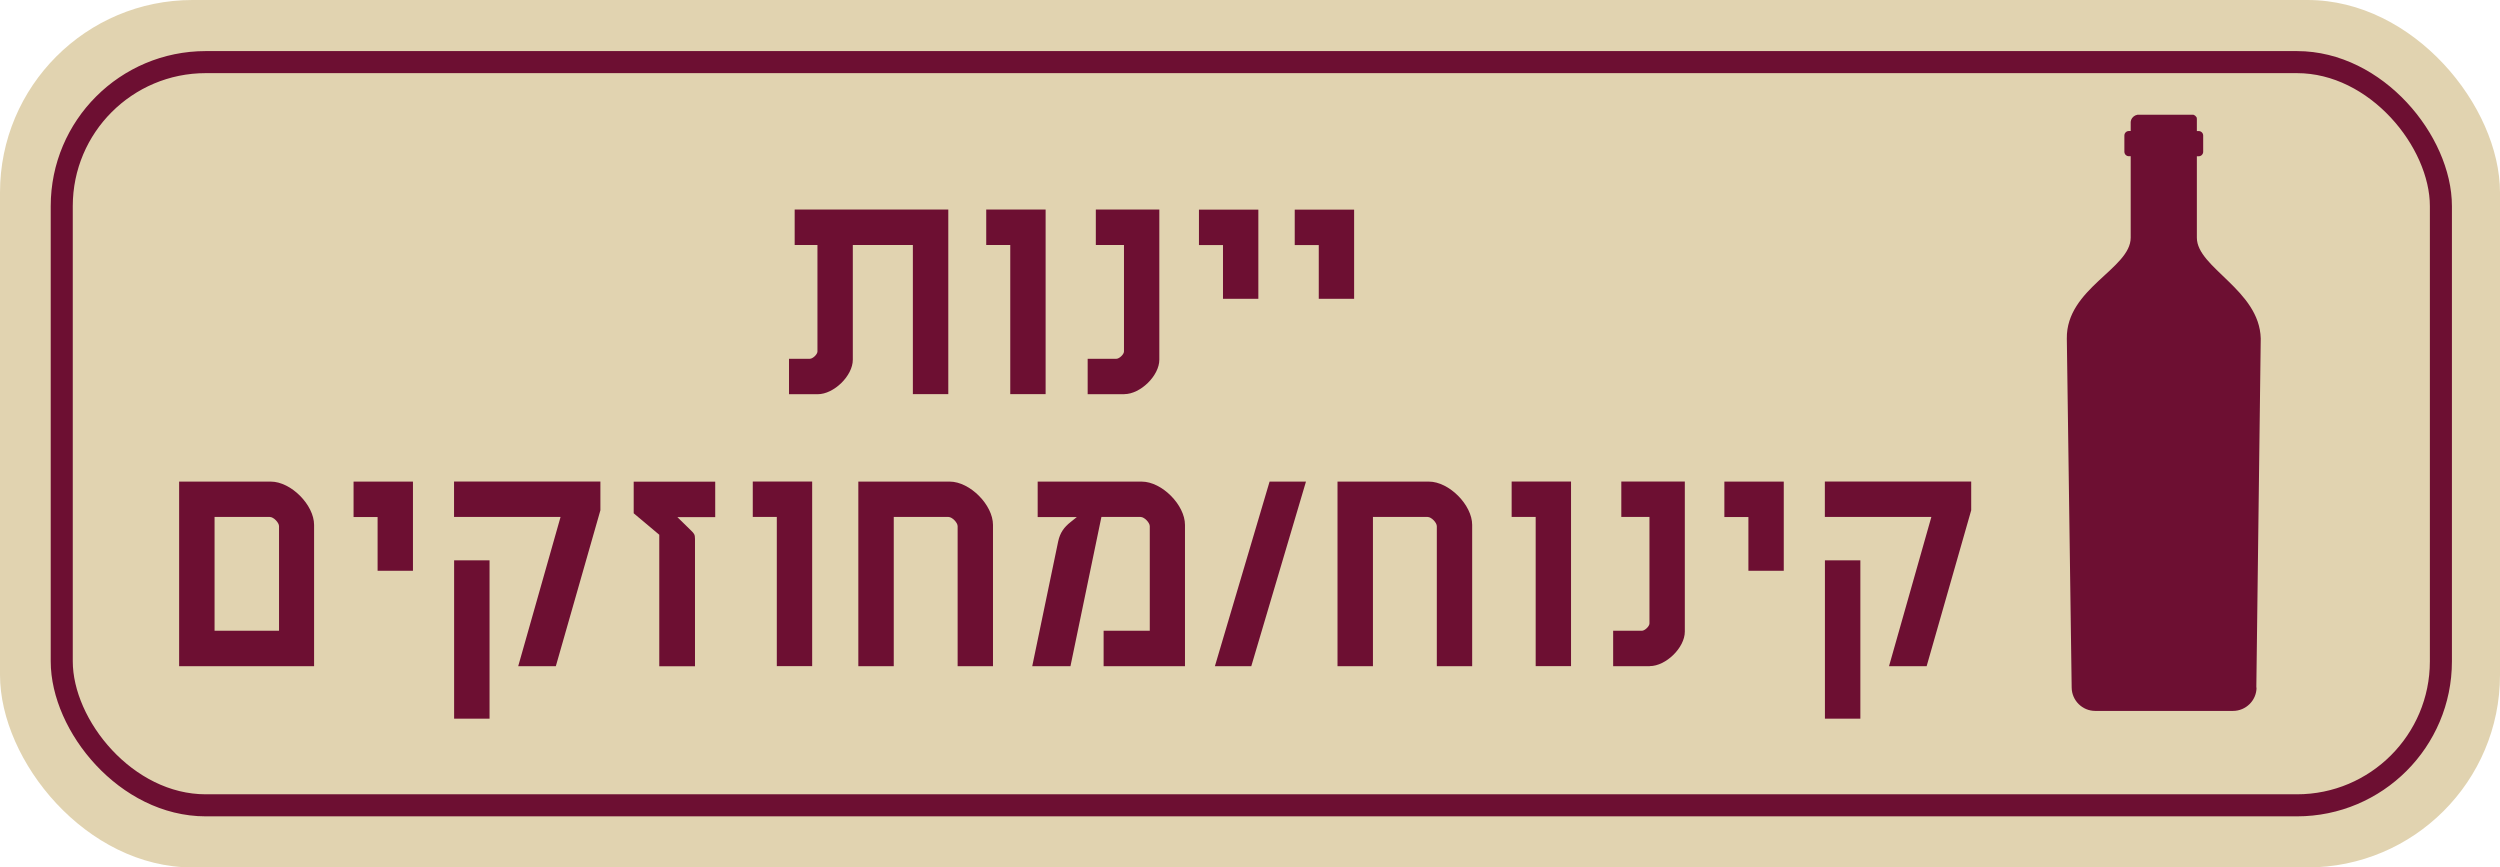
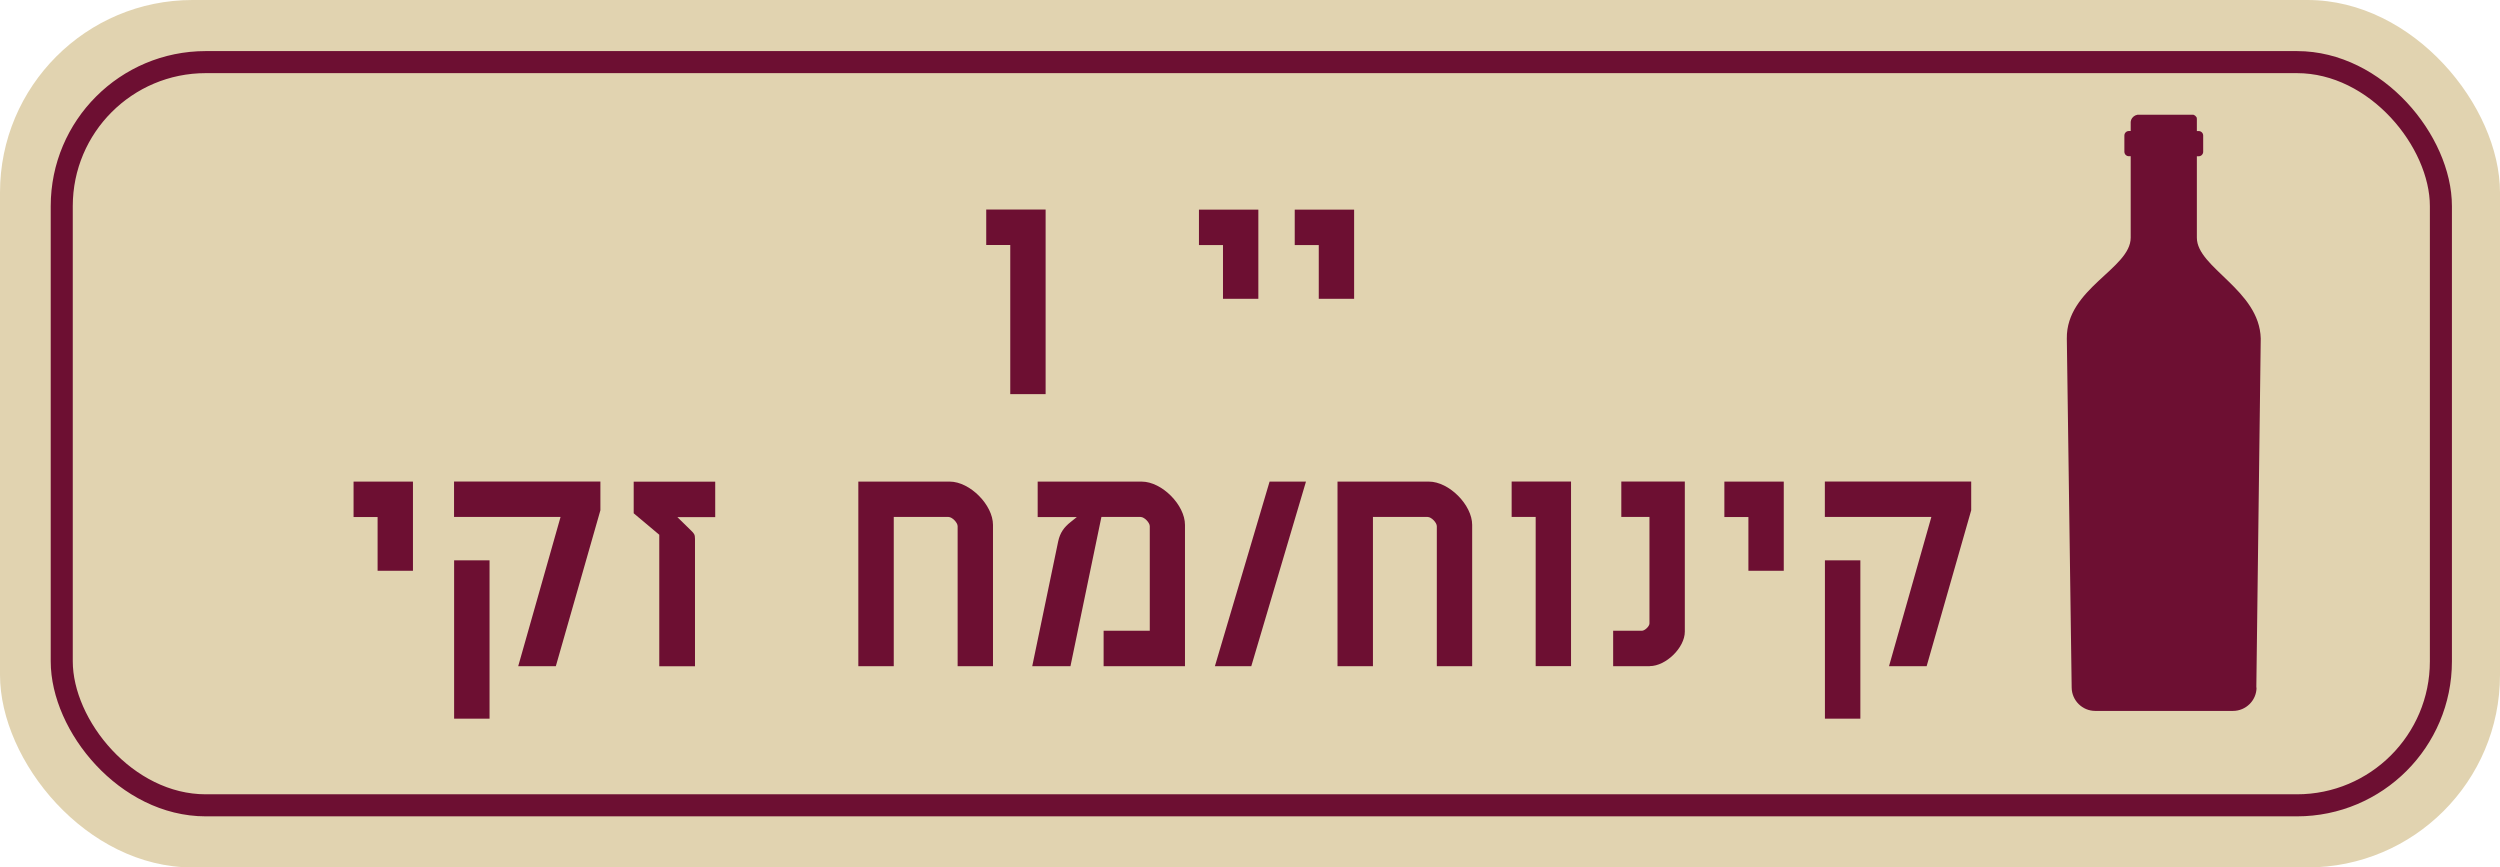
<svg xmlns="http://www.w3.org/2000/svg" id="Layer_2" data-name="Layer 2" viewBox="0 0 340.11 118.01">
  <defs>
    <style> .cls-1 { fill: #e1d3b0; } .cls-2, .cls-3 { fill: #6d0f32; } .cls-4 { fill: none; stroke: #6d0f32; stroke-miterlimit: 10; stroke-width: 3px; } .cls-3 { fill-rule: evenodd; } </style>
  </defs>
  <g id="Layer_2-2" data-name="Layer 2">
    <g>
      <g>
        <rect class="cls-1" width="340.11" height="118.01" rx="26.2" ry="26.2" />
        <rect class="cls-4" x="8.4" y="8.45" width="323.67" height="101.11" rx="19.59" ry="19.59" />
        <path class="cls-3" d="M306.96,93.54l.6-47.49c-.17-6.6-8.69-9.62-8.69-13.71v-11.08h.25c.34,0,.61-.28.61-.61v-2.21c0-.34-.28-.61-.61-.61h-.25v-1.49s0-.02,0-.02v-.02s0-.02,0-.02v-.02s0-.02,0-.02v-.02s0-.02,0-.02v-.02s0-.02,0-.02v-.02s-.01-.02-.01-.02v-.02s-.01-.02-.01-.02v-.02h0v-.02h0v-.02s-.01-.02-.01-.02h0v-.02h0s-.02-.04-.04-.06c-.09-.14-.22-.24-.37-.3h-.02s0,0,0,0h-.02s-.02-.01-.02-.01h-.02s0,0,0,0h-.02s-.02,0-.02,0h-.02s0,0,0,0h-.02s-.02,0-.02,0h-.02s0,0,0,0h-.02s-.02,0-.02,0h-.02s-.02,0-.02,0h-7.2s-.03,0-.03,0h-.03s-.03,0-.03,0h-.03s-.04,0-.06.01h0c-.39.07-.71.35-.85.71h0v.03s0,0,0,0c-.02.07-.04.14-.05.21v.03s0,.03,0,.03h0s0,.03,0,.03v.03s0,.03,0,.03v1.11h-.25c-.34,0-.61.28-.61.61v2.21c0,.34.28.61.61.61h.25v11.08c0,4.22-8.77,6.9-8.69,13.71l.66,47.5c.02,1.75,1.45,3.17,3.2,3.17h18.75c1.75,0,3.19-1.42,3.2-3.17h0ZM290.8,15.61h-.06s.04,0,.06,0Z" />
      </g>
      <g>
-         <path class="cls-2" d="M124.19,53.63v-20.3h-8.17v15.61c0,2.19-2.58,4.69-4.77,4.69h-3.91v-4.82h2.84c.39,0,1.03-.6,1.03-.99v-14.49h-3.1v-4.82h20.9v25.11h-4.82Z" />
        <path class="cls-2" d="M137.44,53.63v-20.3h-3.27v-4.82h8.08v25.11h-4.82Z" />
-         <path class="cls-2" d="M152.96,53.63h-4.99v-4.82h3.91c.39,0,1.03-.6,1.03-.99v-14.49h-3.83v-4.82h8.64v20.42c0,2.19-2.58,4.69-4.77,4.69Z" />
        <path class="cls-2" d="M166.38,40.65v-7.31h-3.27v-4.82h8.08v12.13h-4.82Z" />
        <path class="cls-2" d="M179.41,40.65v-7.31h-3.27v-4.82h8.08v12.13h-4.82Z" />
-         <path class="cls-2" d="M24.37,90.63v-25.11h12.47c2.75,0,5.89,3.18,5.89,5.89v19.22h-18.36ZM37.96,71.58c0-.47-.73-1.25-1.25-1.25h-7.52v15.48h8.77v-14.23Z" />
        <path class="cls-2" d="M51.37,77.65v-7.31h-3.27v-4.82h8.08v12.13h-4.82Z" />
        <path class="cls-2" d="M75.62,90.63h-5.12l5.76-20.3h-14.49v-4.82h19.91v3.91l-6.06,21.2ZM61.78,97.77v-21.54h4.82v21.54h-4.82Z" />
        <path class="cls-2" d="M92.14,70.34l1.89,1.85c.39.39.52.52.52,1.12v17.33h-4.86v-17.89l-3.48-2.92v-4.3h11.09v4.82h-5.16Z" />
-         <path class="cls-2" d="M105.68,90.63v-20.3h-3.27v-4.82h8.08v25.11h-4.82Z" />
        <path class="cls-2" d="M130.28,90.63v-19.05c0-.47-.73-1.25-1.25-1.25h-7.44v20.3h-4.82v-25.11h12.43c2.75,0,5.89,3.18,5.89,5.89v19.22h-4.82Z" />
        <path class="cls-2" d="M150.14,90.63v-4.82h6.28v-14.23c0-.47-.73-1.25-1.25-1.25h-5.33l-4.21,20.3h-5.2l3.53-16.98c.26-1.2.82-1.94,1.68-2.62l.86-.69h-5.33v-4.82h14.15c2.75,0,5.89,3.18,5.89,5.89v19.22h-11.05Z" />
        <path class="cls-2" d="M170.23,90.63h-4.95l7.44-25.11h4.95l-7.44,25.11Z" />
        <path class="cls-2" d="M195.47,90.63v-19.05c0-.47-.73-1.25-1.25-1.25h-7.44v20.3h-4.82v-25.11h12.43c2.75,0,5.89,3.18,5.89,5.89v19.22h-4.82Z" />
        <path class="cls-2" d="M208.92,90.63v-20.3h-3.27v-4.82h8.08v25.11h-4.82Z" />
        <path class="cls-2" d="M224.45,90.63h-4.99v-4.82h3.91c.39,0,1.03-.6,1.03-.99v-14.49h-3.83v-4.82h8.64v20.42c0,2.19-2.58,4.69-4.77,4.69Z" />
        <path class="cls-2" d="M237.86,77.65v-7.31h-3.27v-4.82h8.08v12.13h-4.82Z" />
        <path class="cls-2" d="M262.11,90.63h-5.12l5.76-20.3h-14.49v-4.82h19.91v3.91l-6.06,21.2ZM248.27,97.77v-21.54h4.82v21.54h-4.82Z" />
      </g>
    </g>
  </g>
</svg>